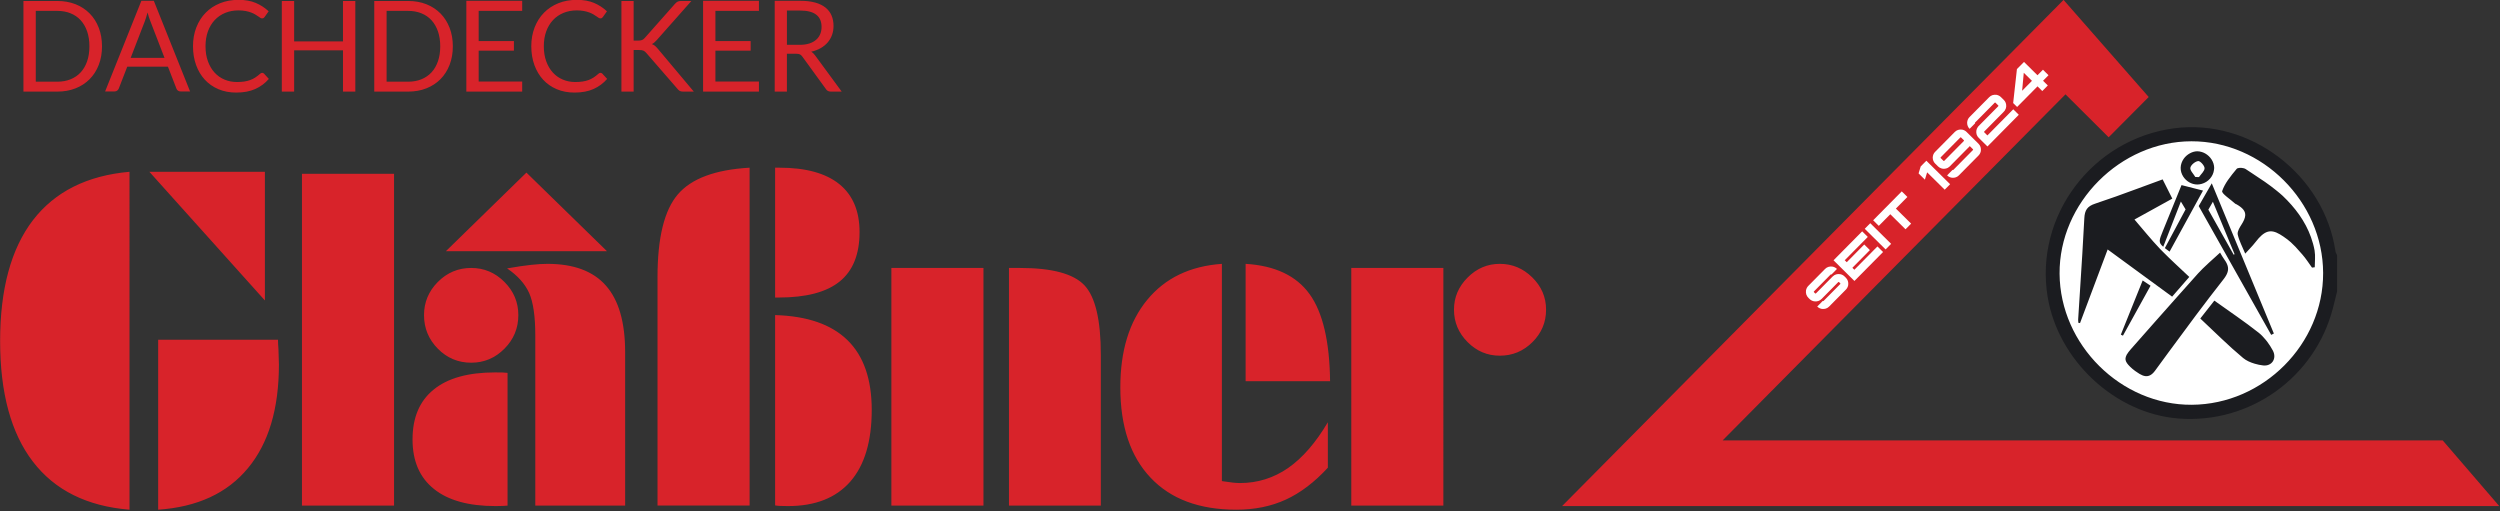
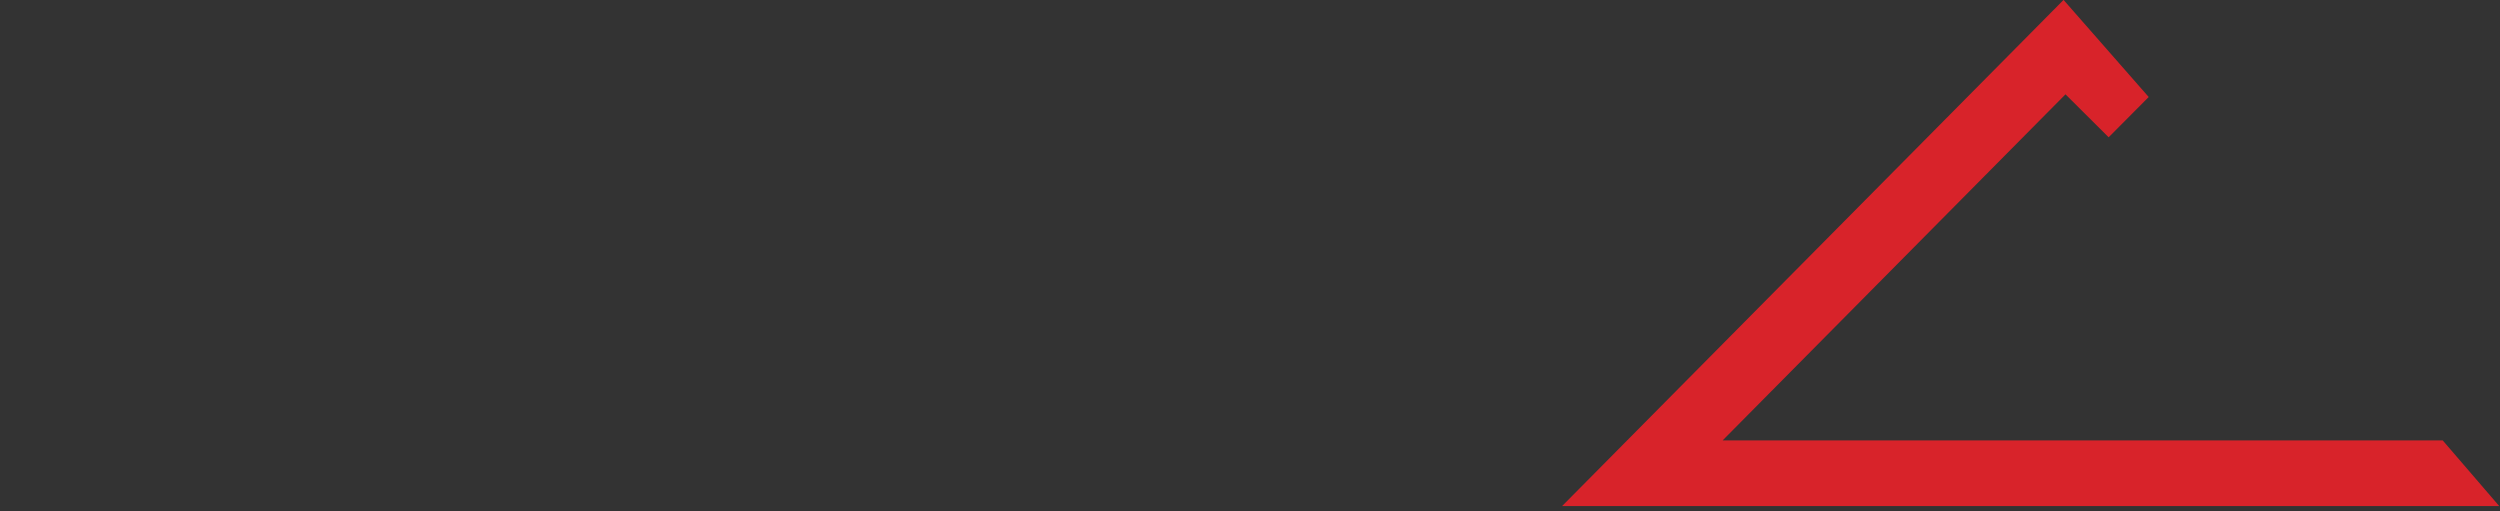
<svg xmlns="http://www.w3.org/2000/svg" version="1.1" viewBox="0 0 1961.031 401.006">
  <rect x="0" y="0" width="1961.031" height="401.006" fill="#333333" stroke="none" />
-   <path fill="#D8232A" d="M388.393,292.125c-21.148,0-37.231,4.469-48.234,13.479         c-11.062,8.946-16.56,21.988-16.56,39.103c0,16.919,5.563,29.848,16.74,38.793c11.125,9.006,27.263,13.475,48.42,13.475         c2.481,0,4.412-0.059,5.744-0.124c1.333-0.059,2.539-0.114,3.629-0.238v-104.13c-1.209-0.109-2.415-0.238-3.694-0.291         C393.117,292.125,391.111,292.125,388.393,292.125z M236.863,396.612h72.229V136.327h-72.229V396.612z M218.06,266.501h-93.99         v133.316c30.703-2.116,54.154-12.942,70.36-32.516c16.252-19.525,24.355-46.668,24.355-81.337c0-1.758-0.124-5.685-0.357-11.854         C218.181,270.792,218.06,268.25,218.06,266.501z M369.602,210.189c-10.098,0-18.803,3.613-26.118,10.933         c-7.253,7.308-10.877,16.012-10.877,26.037c0,10.277,3.624,19.047,10.814,26.342c7.192,7.322,15.963,11.008,26.18,11.008         c10.156,0,18.861-3.686,26.115-11.008c7.248-7.295,10.877-16.064,10.877-26.342c0-10.025-3.629-18.729-10.942-26.037         C388.337,213.802,379.632,210.189,369.602,210.189z M207.784,134.751h-90.61l90.61,100.935V134.751z M429.437,206.968         c-3.624,0-7.908,0.242-12.866,0.788c-4.967,0.547-11.246,1.452-18.809,2.779c8.288,5.616,14.031,12.088,17.296,19.279         c3.202,7.199,4.828,18.317,4.828,33.298v133.499h70.482V276.174c0-23.329-5.018-40.737-15.05-52.099         C465.285,212.647,449.994,206.968,429.437,206.968z M658.649,220.809c10.403-8.4,15.597-21.323,15.597-38.797         c0-16.503-5.318-29.063-15.958-37.652c-10.64-8.518-26.229-12.813-46.716-12.813h-3.57v101.84h2.84         C632.297,233.386,648.255,229.208,658.649,220.809z M25.843,172.707c-17.165,22.416-25.75,54.026-25.75,94.818         c0,40.729,8.585,72.284,25.75,94.633c17.228,22.437,42.433,34.928,75.737,37.66V134.751         C68.275,137.715,43.071,150.35,25.843,172.707z M444.535,166.229l-31.604-30.837l-31.598,30.837l-31.598,30.841h126.403         L444.535,166.229z M977.082,206.968v92.045h66.249c-0.367-31.243-5.746-54.083-16.141-68.406         C1016.794,216.283,1000.114,208.359,977.082,206.968z M1010.39,367.123c-11.363,7.849-23.942,11.785-37.776,11.785         c-3.152,0-7.618-0.492-13.245-1.391l-0.91-0.18V206.968c-25.015,1.752-44.539,11.183-58.567,28.23         c-14.084,17.093-21.094,39.942-21.094,68.646c0,30.582,7.913,54.204,23.752,70.889c15.781,16.739,38.267,25.085,67.285,25.085         c14.378,0,27.313-2.659,38.795-7.929c11.427-5.242,22.434-13.588,32.948-25.005v-35.661         C1032.077,347.296,1021.688,359.274,1010.39,367.123z M531.715,152.466c-10.64,12.387-15.953,34.023-15.953,64.959v179.097         h72.229V131.546C561.09,133.063,542.294,140.072,531.715,152.466z M1201.946,217.608c-7.19-7.072-15.658-10.64-25.455-10.64         c-9.729,0-18.128,3.567-25.255,10.705c-7.146,7.133-10.714,15.533-10.714,25.265c0,9.793,3.567,18.246,10.646,25.369         c7.072,7.146,15.53,10.7,25.322,10.7c9.914,0,18.438-3.554,25.576-10.635c7.122-7.069,10.69-15.527,10.69-25.435         C1212.758,233.078,1209.131,224.682,1201.946,217.608z M1059.961,396.612h72.229V210.184h-72.229V396.612z M608.001,247.159         v149.269c1.209,0.245,2.471,0.364,3.864,0.423c1.451,0.065,3.508,0.124,6.224,0.124c21.401,0,37.658-6.405,48.904-19.209         c11.186-12.824,16.803-31.554,16.803-56.211c0-24.111-6.343-42.362-19.041-54.75         C652.064,254.416,633.146,247.875,608.001,247.159z M800.159,210.189h-8.705v186.423h72.05V278.357         c0-27.271-4.289-45.444-12.817-54.526C842.108,214.709,825.24,210.189,800.159,210.189z M699.212,396.612h72.225V210.184h-72.225         V396.612z" />
-   <path fill="#D8232A" d="M70.334,10.565c-3.077-3.124-6.765-5.537-11.064-7.24         c-4.3-1.705-9.063-2.556-14.289-2.556H18.388v71.08h26.593c5.227,0,9.989-0.85,14.289-2.554         c4.299-1.701,7.987-4.107,11.064-7.217c3.077-3.108,5.458-6.845,7.146-11.209c1.688-4.365,2.532-9.209,2.532-14.533         c0-5.323-0.844-10.167-2.532-14.535C75.792,17.436,73.412,13.69,70.334,10.565z M68.35,48.048         c-1.19,3.441-2.878,6.345-5.059,8.71c-2.184,2.366-4.831,4.177-7.939,5.436c-3.109,1.258-6.567,1.885-10.37,1.885H28.063V8.54         h16.918c3.803,0,7.261,0.629,10.37,1.887c3.108,1.258,5.756,3.077,7.939,5.459c2.181,2.383,3.869,5.295,5.059,8.735         c1.19,3.441,1.788,7.345,1.788,11.712C70.138,40.701,69.541,44.606,68.35,48.048z M110.886,0.641l-28.43,71.081h7.442         c0.826,0,1.521-0.231,2.084-0.692c0.561-0.462,0.959-0.991,1.19-1.587l6.65-17.147h31.901l6.65,17.147         c0.263,0.661,0.661,1.206,1.19,1.637c0.529,0.43,1.224,0.643,2.084,0.643h7.442l-28.43-71.081H110.886z M102.5,45.398         l11.162-28.89c0.33-0.859,0.67-1.86,1.017-3.003c0.346-1.141,0.703-2.391,1.066-3.748c0.695,2.681,1.405,4.914,2.134,6.701         l11.164,28.94H102.5z M205.662,57.128c-0.53,0-1.075,0.248-1.636,0.744c-1.258,1.126-2.508,2.096-3.748,2.908         c-1.24,0.812-2.58,1.484-4.019,2.014c-1.439,0.529-3.001,0.92-4.689,1.166c-1.688,0.249-3.588,0.373-5.704,0.373         c-3.473,0-6.716-0.63-9.725-1.89c-3.01-1.258-5.615-3.089-7.814-5.493c-2.201-2.402-3.937-5.344-5.21-8.823         c-1.274-3.479-1.909-7.439-1.909-11.882c0-4.308,0.635-8.203,1.909-11.682c1.274-3.479,3.051-6.429,5.334-8.849         c2.281-2.42,5.002-4.283,8.163-5.593c3.159-1.31,6.64-1.965,10.443-1.965c2.118,0,3.987,0.159,5.607,0.474         s3.043,0.705,4.267,1.169c1.222,0.464,2.281,0.961,3.175,1.49c0.892,0.531,1.67,1.029,2.331,1.493s1.232,0.854,1.712,1.168         c0.479,0.314,0.936,0.472,1.365,0.472c0.561,0,0.991-0.107,1.29-0.322c0.299-0.215,0.563-0.487,0.794-0.82l3.127-4.416         c-2.945-2.765-6.312-4.954-10.097-6.566c-3.788-1.613-8.294-2.42-13.521-2.42c-5.292,0-10.129,0.886-14.512,2.658         c-4.383,1.771-8.146,4.263-11.289,7.474c-3.143,3.21-5.583,7.05-7.318,11.518c-1.736,4.469-2.604,9.383-2.604,14.745         c0,5.362,0.81,10.278,2.43,14.747c1.62,4.468,3.903,8.3,6.847,11.492c2.943,3.195,6.5,5.676,10.668,7.448         c4.168,1.771,8.816,2.655,13.943,2.655c5.854,0,10.855-0.941,15.007-2.826c4.151-1.883,7.683-4.512,10.595-7.884l-3.772-4.128         C206.671,57.345,206.191,57.128,205.662,57.128z M269.039,32.487h-38.303V0.769h-9.675v71.08h9.675V39.493h38.303v32.355h9.675         V0.769h-9.675V32.487z M345.526,10.565c-3.077-3.124-6.765-5.537-11.063-7.24c-4.3-1.705-9.063-2.556-14.29-2.556H293.58v71.08         h26.593c5.227,0,9.989-0.85,14.29-2.554c4.299-1.701,7.986-4.107,11.063-7.217c3.077-3.108,5.458-6.845,7.146-11.209         c1.688-4.365,2.532-9.209,2.532-14.533c0-5.323-0.845-10.167-2.532-14.535C350.984,17.436,348.603,13.69,345.526,10.565z          M343.542,48.048c-1.189,3.441-2.878,6.345-5.059,8.71c-2.184,2.366-4.831,4.177-7.94,5.436         c-3.109,1.258-6.566,1.885-10.37,1.885h-16.918V8.54h16.918c3.804,0,7.261,0.629,10.37,1.887c3.109,1.258,5.756,3.077,7.94,5.459         c2.181,2.383,3.869,5.295,5.059,8.735c1.19,3.441,1.788,7.345,1.788,11.712C345.33,40.701,344.732,44.606,343.542,48.048z          M365.8,71.848h43.81v-7.897h-34.135V39.748h27.637v-7.516h-27.637V8.54h34.135V0.641H365.8V71.848z M471.033,57.128         c-0.529,0-1.075,0.248-1.636,0.744c-1.259,1.126-2.509,2.096-3.748,2.908c-1.24,0.812-2.58,1.484-4.019,2.014         c-1.439,0.529-3.002,0.92-4.689,1.166c-1.688,0.249-3.589,0.373-5.705,0.373c-3.474,0-6.716-0.63-9.725-1.89         c-3.01-1.258-5.615-3.089-7.814-5.493c-2.201-2.402-3.937-5.344-5.211-8.823c-1.273-3.479-1.908-7.439-1.908-11.882         c0-4.308,0.635-8.203,1.908-11.682c1.274-3.479,3.052-6.429,5.335-8.849c2.28-2.42,5.001-4.283,8.162-5.593         c3.158-1.31,6.64-1.965,10.444-1.965c2.117,0,3.986,0.159,5.606,0.474s3.043,0.705,4.268,1.169         c1.222,0.464,2.28,0.961,3.174,1.49c0.893,0.531,1.67,1.029,2.331,1.493s1.232,0.854,1.712,1.168s0.936,0.472,1.365,0.472         c0.562,0,0.991-0.107,1.29-0.322c0.298-0.215,0.563-0.487,0.794-0.82l3.127-4.416c-2.946-2.765-6.312-4.954-10.097-6.566         c-3.788-1.613-8.294-2.42-13.521-2.42c-5.293,0-10.129,0.886-14.512,2.658c-4.383,1.771-8.146,4.263-11.289,7.474         c-3.143,3.21-5.583,7.05-7.319,11.518c-1.735,4.469-2.604,9.383-2.604,14.745c0,5.362,0.81,10.278,2.43,14.747         c1.621,4.468,3.904,8.3,6.848,11.492c2.943,3.195,6.5,5.676,10.668,7.448c4.167,1.771,8.814,2.655,13.942,2.655         c5.854,0,10.855-0.941,15.007-2.826c4.151-1.883,7.683-4.512,10.595-7.884l-3.772-4.128         C472.042,57.345,471.562,57.128,471.033,57.128z M513.746,35.936c-0.694-0.595-1.504-1.041-2.43-1.34         c0.692-0.33,1.346-0.76,1.958-1.289c0.613-0.529,1.267-1.175,1.961-1.935l27.09-30.604h-8.186c-1.059,0-1.929,0.173-2.605,0.52         c-0.679,0.346-1.382,0.934-2.107,1.757l-23.668,26.727c-0.662,0.761-1.365,1.296-2.109,1.608c-0.744,0.314-1.743,0.47-3.001,0.47         h-3.621V0.769h-9.575v71.08h9.575v-32.61h4.365c0.794,0,1.465,0.042,2.01,0.126c0.546,0.083,1.023,0.223,1.438,0.422         c0.414,0.198,0.778,0.439,1.093,0.72c0.314,0.283,0.652,0.621,1.017,1.02l24.561,28.285c0.263,0.299,0.528,0.581,0.793,0.847         c0.265,0.265,0.553,0.479,0.867,0.645c0.314,0.167,0.687,0.299,1.117,0.398c0.43,0.099,0.959,0.148,1.588,0.148h8.335         l-28.281-33.68C515.169,37.276,514.441,36.531,513.746,35.936z M551.511,71.848h43.809v-7.897h-34.134V39.748h27.636v-7.516         h-27.636V8.54h34.134V0.641h-43.809V71.848z M639.489,43.605c-0.928-1.322-1.984-2.331-3.175-3.027         c2.745-0.629,5.201-1.559,7.368-2.784c2.166-1.227,4.003-2.711,5.508-4.454c1.504-1.739,2.652-3.704,3.447-5.893         c0.794-2.188,1.191-4.542,1.191-7.063c0-3.017-0.513-5.744-1.538-8.18c-1.027-2.437-2.605-4.519-4.739-6.242         s-4.838-3.043-8.112-3.954c-3.274-0.913-7.162-1.369-11.66-1.369h-20.093v71.208h9.575v-29.68h7.293         c1.321,0,2.314,0.176,2.976,0.521c0.661,0.349,1.273,0.92,1.837,1.712l18.457,25.413c0.826,1.357,2.116,2.034,3.872,2.034h8.532         L639.489,43.605z M627.333,35.162h-10.071V8.285h10.518c5.523,0,9.683,1.076,12.478,3.23c2.794,2.153,4.193,5.348,4.193,9.587         c0,2.088-0.364,3.992-1.093,5.714c-0.729,1.724-1.812,3.205-3.248,4.447c-1.439,1.241-3.225,2.203-5.358,2.882         C632.617,34.824,630.144,35.162,627.333,35.162z" />
  <polygon fill="#D8232A" points="1916.105,345.473 1351.229,345.473 1620.199,73.989         1654.048,107.681 1685.467,76.092 1619.84,1.255 1618.695,-0.083 1618.684,-0.072 1618.674,-0.083 1618.674,-0.062         1225.327,396.963 1960.42,396.963" />
-   <path fill="#FFFFFF" d="M1719.01,105.594c-58.681,0.082-109.12,50.76-108.687,109.185         c0.412,58.591,50.692,108.372,109.043,107.96c58.961-0.397,108.347-50.014,108.154-108.663         C1827.322,155.383,1777.438,105.509,1719.01,105.594z" />
-   <path fill="#1B1C20" d="M1701.85,197.388c8.837-16.153,17.627-32.208,26.223-47.891         c-5.785-1.477-11.011-2.813-16.858-4.3c-4.698,11.549-9.688,23.828-14.689,36.124c-2.925,7.186-3.59,8.879,0.349,12.268         c4.533-11.636,9.093-23.338,13.829-35.502c1.525,2.537,2.707,4.496,3.705,6.155c-5.507,10.274-10.899,20.332-16.276,30.372         C1699.153,195.413,1700.37,196.307,1701.85,197.388z M1781.554,262.682c0.69-0.338,1.396-0.711,2.086-1.071         c-15.986-38.677-31.982-77.333-48.7-117.806c-4.218,7.355-7.494,13.028-10.243,17.832c0.001,0.001,0.001,0.001,0.001,0.002         c0,0,0,0.001-0.001,0.001C1743.943,195.859,1762.757,229.268,1781.554,262.682z M1735.822,158.252         c5.842,14.135,11.43,27.644,17.017,41.155c-0.24,0.128-0.486,0.257-0.732,0.374c-6.568-11.675-13.138-23.35-19.858-35.301         C1733.204,162.8,1734.349,160.819,1735.822,158.252z M1832.005,197.335c-8.742-60.093-66.896-104.543-126.602-96.695         c-63.688,8.37-109.697,68.254-99.209,132.187c8.137,49.601,52.719,91.647,102.841,95.475         c55.979,4.273,106.953-32.273,120.989-86.747c1.108-4.292,2.138-8.592,3.209-12.89v-28.517         C1832.814,199.214,1832.151,198.326,1832.005,197.335z M1719.345,317.51c-55.54,0.393-103.399-46.992-103.791-102.761         c-0.413-55.61,47.598-103.847,103.452-103.925c55.613-0.082,103.097,47.391,103.284,103.256         C1822.473,269.905,1775.466,317.131,1719.345,317.51z M1785.911,149.639c-5.993-4.927-12.544-9.269-19.108-13.555         c-1.779-1.162-3.563-2.321-5.32-3.499c-0.376-0.253-0.892-0.447-1.46-0.599c-1.002-0.269-2.187-0.376-3.232-0.3         c-1.052,0.076-1.951,0.329-2.331,0.791c-2.339,2.829-4.761,5.742-6.856,8.796c-1.869,2.724-3.479,5.559-4.505,8.563         c0,0,0,0.001,0,0.002c-0.336,0.963,1.311,2.604,3.495,4.426c2.186,1.821,4.91,3.825,6.737,5.512         c0.138,0.128,0.325,0.206,0.521,0.281c0.023,0.009,0.042,0.023,0.066,0.032c0.197,0.073,0.402,0.143,0.578,0.248         c4.84,2.808,6.957,5.409,6.672,8.815c-0.172,2.045-1.208,4.379-3.04,7.222c-1.294,1.993-2.868,4.653-2.898,6.8         c-0.005,0.307,0.022,0.603,0.087,0.886c1.108,4.912,3.637,9.497,5.863,14.893c1.264-1.41,2.465-2.688,3.621-3.932         c1.635-1.76,3.166-3.438,4.531-5.229c1.687-2.203,3.246-3.925,4.736-5.217c6.461-5.601,11.611-3.134,20.128,3.188         c0.952,0.703,1.854,1.479,2.745,2.274c1.278,1.144,2.511,2.352,3.698,3.615c1.834,1.952,3.592,3.998,5.348,6.004         c2.795,3.172,5.068,6.811,7.577,10.261c0.705-0.086,1.421-0.198,2.147-0.273c0-0.001,0.001-0.002,0.001-0.002         c0.001-0.001,0.003-0.001,0.004-0.001c0-4.307,0.593-8.739-0.103-12.924c-0.017-0.103-0.015-0.21-0.033-0.313         c-0.646-3.598-1.638-7.019-2.819-10.336c-4.482-12.583-12.501-23.252-22.208-32.469         C1789.078,152.206,1787.484,150.933,1785.911,149.639z M1723.563,144.733c1.2,0.008,2.35-0.205,3.467-0.509         c5.084-1.383,9.01-5.732,9.646-10.949c0.063-0.51,0.158-1.011,0.155-1.534c0,0,0,0,0-0.001v-0.001         c-0.043-4.733-2.983-9.055-7.017-11.349c-0.852-0.485-1.746-0.868-2.682-1.151c-1.181-0.357-2.395-0.603-3.648-0.58         c-2.033,0.04-3.973,0.659-5.732,1.622c-1.882,1.029-3.554,2.46-4.794,4.221c-1.441,2.044-2.336,4.468-2.418,7.007         c-0.073,2.517,0.687,4.912,1.995,6.968C1714.862,142.135,1718.975,144.691,1723.563,144.733z M1718.144,131.574         c0.397-2.194,3.788-4.966,6.146-5.232c1.547-0.183,4.979,3.568,5.001,5.591c0.011,2.317-2.812,4.666-4.405,6.993         c-0.951-0.029-1.912-0.071-2.858-0.097C1720.6,136.377,1717.751,133.687,1718.144,131.574z M1746.648,206.579         c-0.474-0.964-1.051-1.945-1.826-2.984c-1.26-1.679-2.227-3.589-3.361-5.446c-1.195,1.121-2.381,2.191-3.563,3.26         c-3.51,3.171-6.928,6.198-10.111,9.347c-1.212,1.197-2.402,2.405-3.535,3.663c-5.94,6.581-11.82,13.222-17.713,19.851         c-5.368,6.039-10.746,12.068-16.094,18.127c-6.334,7.175-12.666,14.354-19,21.527c-1.365,1.552-2.366,2.869-3.068,4.075         c-0.056,0.095-0.145,0.204-0.196,0.297c-0.077,0.142-0.1,0.267-0.168,0.405c-0.855,1.739-1.006,3.251-0.325,4.823         c0.733,1.696,2.375,3.479,4.954,5.744c1.428,1.251,3.006,2.34,4.615,3.344c0.387,0.244,0.763,0.511,1.155,0.741         c3.09,1.828,5.713,2.276,8.183,0.994c1.31-0.679,2.578-1.819,3.847-3.551c3.442-4.709,6.889-9.416,10.337-14.122         c14.201-19.374,28.505-38.68,43.349-57.566C1747.957,214.243,1748.641,210.635,1746.648,206.579z M1778.266,267.82         c-0.381-0.502-0.787-0.972-1.188-1.456c-1.634-1.978-3.392-3.83-5.327-5.364c-11.074-8.775-22.873-16.639-34.79-25.188         c-1.221,1.557-2.408,3.071-3.601,4.591c-1.905,2.427-3.861,4.916-6.001,7.635c-0.475,0.603-0.926,1.177-1.424,1.808         c0,0.001,0,0.001,0,0.001c0,0.001,0,0.001,0,0.002c11.428,10.685,22.043,21.369,33.565,30.945         c2.463,2.05,5.681,3.483,9.024,4.475c2.268,0.673,4.585,1.177,6.794,1.401c3.455,0.352,6.159-1.038,7.586-3.287         c0.713-1.124,1.107-2.464,1.115-3.909c0.009-1.445-0.368-2.995-1.196-4.541C1781.521,272.497,1779.982,270.083,1778.266,267.82z          M1680.736,219.998c-5.837,14.5-11.481,28.507-17.12,42.496c0.549,0.274,1.103,0.551,1.652,0.81         c7.102-12.853,14.192-25.702,21.655-39.191C1684.63,222.586,1682.9,221.443,1680.736,219.998z M1703.841,232.697         c1.313-1.51,2.558-2.94,3.825-4.397c3.238-3.721,6.41-7.363,9.636-11.063c0,0,0-0.001-0.001-0.001         c0.001,0,0.001-0.001,0.001-0.001c-0.327-0.313-0.646-0.605-0.973-0.915c-6.844-6.49-13.454-12.46-19.642-18.729         c-0.78-0.791-1.581-1.566-2.348-2.37c-7.086-7.437-13.529-15.508-20.035-23.037c3.159-1.742,6.635-3.661,10.224-5.643         c6.149-3.396,12.742-7.04,19.458-10.748c-2.665-5.323-4.975-9.897-7.577-15.075c-2.817,1.023-5.585,2.046-8.366,3.069         c-3.929,1.446-7.838,2.878-11.715,4.308c-11.016,4.062-21.889,8.029-32.853,11.649c-6.224,2.043-8.184,5.157-8.502,11.416         c-0.94,18.568-2.13,37.119-3.325,55.665c-0.511,7.929-1.025,15.858-1.519,23.783c0,0.001,0,0.001,0,0.002v0.001         c-0.059,0.883,0.125,1.766,0.204,2.642c0.428,0.047,0.851,0.099,1.27,0.164c7.138-19.031,14.271-38.056,21.666-57.739         c8.287,6.072,16.446,12.043,24.57,17.988C1686.52,220.015,1695.157,226.335,1703.841,232.697z" />
-   <path fill="#FFFFFF" d="M1467.019,175.127l-4.253,4.309         c-0.031,0.021-0.031,0.052,0,0.075l16.293,16.108c0.026,0.029,0.053,0.029,0.079,0l4.254-4.3c0.026-0.023,0.026-0.055,0-0.075         l-16.294-16.117C1467.071,175.102,1467.045,175.102,1467.019,175.127z M1446.9,216.855c-0.92-0.909-2.039-1.505-3.34-1.782         c-2.425-0.392-4.441,0.23-6.057,1.855l-13.055,13.2c-0.178,0.186-0.382,0.186-0.606,0.021l-0.951-0.94         c-0.173-0.243-0.178-0.438-0.016-0.611l13.106-13.247c0.068-0.067,0.172-0.112,0.299-0.117l0.334,0.102l4.296-4.345l0.016-0.036         c-0.956-0.943-2.128-1.557-3.528-1.842c-2.356-0.292-4.296,0.332-5.821,1.878l-13.106,13.253         c-0.94,0.953-1.558,2.129-1.829,3.537c-0.304,2.349,0.324,4.29,1.881,5.826l0.973,0.965c0.982,0.961,2.163,1.566,3.543,1.802         c2.341,0.321,4.285-0.306,5.848-1.884l13.055-13.198c0.183-0.183,0.382-0.183,0.611-0.019l0.946,0.943         c0.183,0.23,0.193,0.429,0.025,0.588l-13.106,13.253c-0.063,0.071-0.162,0.112-0.293,0.118l-0.335-0.103l-4.295,4.345         l-0.032,0.055c0.957,0.94,2.138,1.552,3.544,1.829c2.352,0.3,4.296-0.332,5.821-1.884l13.107-13.248         c0.94-0.951,1.542-2.124,1.818-3.529c0.293-2.344-0.329-4.287-1.882-5.823L1446.9,216.855z M1472.721,193.341         c-0.026-0.021-0.053-0.021-0.079,0l-18.055,18.26l-1.563-1.547l13.702-13.845c0.021-0.021,0.021-0.055,0-0.075l-4.358-4.312         c-0.021-0.018-0.042-0.018-0.078,0l-13.697,13.852l-1.557-1.547l18.055-18.255c0.026-0.021,0.026-0.052-0.005-0.073l-4.343-4.292         c-0.026-0.031-0.058-0.031-0.079,0l-22.387,22.631c-0.031,0.026-0.031,0.055,0,0.081l16.32,16.136         c0.025,0.021,0.052,0.021,0.072,0l22.398-22.638c0.026-0.026,0.026-0.053-0.005-0.079L1472.721,193.341z M1487.159,163.615         l8.988-9.089c0.021-0.028,0.026-0.055,0-0.075l-4.348-4.298c-0.026-0.025-0.053-0.025-0.073,0l-22.355,22.595         c-0.021,0.031-0.021,0.052,0,0.086l4.342,4.289c0.031,0.023,0.059,0.023,0.079,0l8.978-9.078l11.915,11.777         c0.031,0.03,0.052,0.03,0.078,0l4.321-4.368c0.021-0.016,0.012-0.037-0.01-0.063L1487.159,163.615z M1606.843,58.973l-4.285-4.25         c-0.021-0.016-0.047-0.016-0.084,0l-4.254,4.302l-10.535-10.412c-0.026-0.026-0.052-0.026-0.078,0l-5.514,5.583         c-0.01,0.01-0.188,1.614-0.533,4.825c-1.599,14.31-2.403,21.583-2.413,21.813l3.072,3.038c0.021,0.021,0.053,0.021,0.073-0.005         l15.96-16.137l3.699,3.654c0.021,0.026,0.053,0.026,0.073,0l4.259-4.308c0.026-0.026,0.026-0.047,0-0.073l-3.694-3.654         l4.254-4.303C1606.874,59.021,1606.874,58.994,1606.843,58.973z M1586.195,71.186l-0.016-0.011         c0.037-0.225,0.465-4.927,1.296-14.104l6.407,6.34L1586.195,71.186z M1579.266,85.757c-0.025-0.026-0.047-0.026-0.067-0.01         l-20.255,20.481l-2.447-2.419c-0.224-0.225-0.24-0.429-0.052-0.619l14.915-15.084c0.554-0.556,0.94-0.995,1.17-1.316         c0.712-1.112,1.098-2.134,1.16-3.064c0.157-2.166-0.459-3.932-1.85-5.309l-2.263-2.235c-0.936-0.925-2.096-1.523-3.465-1.803         c-2.341-0.29-4.264,0.326-5.769,1.857l-15.46,15.627c-1.128,1.134-1.734,2.583-1.839,4.35c0,1.94,0.638,3.548,1.913,4.804         c0.025,0.026,0.052,0.026,0.078,0l4.233-4.278c0.015-0.017,0.021-0.034,0.01-0.04c-0.13-0.25-0.12-0.454,0.036-0.604         l15.37-15.543c0.173-0.17,0.371-0.17,0.596-0.005l2.2,2.178c0.157,0.149,0.157,0.343,0,0.567l-15.537,15.704         c-0.042,0.047-0.203,0.24-0.48,0.588c-0.705,1.026-1.113,2.045-1.207,3.043c-0.199,2.221,0.407,4.031,1.829,5.437l6.867,6.789         c0.025,0.026,0.053,0.026,0.078,0l24.525-24.796c0.016-0.016,0.01-0.039-0.011-0.065L1579.266,85.757z M1511.095,126.123         c-0.021-0.021-0.047-0.026-0.063-0.011l-4.4,4.446c-0.042,0.042-0.287,0.838-0.731,2.38c-0.664,2.021-0.982,3.051-0.936,3.082         l4.896,4.852l0.053,0.028l1.755-5.677l0.021-0.026l13.723,13.562c0.026,0.025,0.047,0.034,0.063,0.015l4.191-4.236         c0.021-0.021,0.016-0.042-0.011-0.063L1511.095,126.123z M1542.58,103.473c-0.936-0.925-2.091-1.525-3.465-1.803         c-2.341-0.29-4.265,0.332-5.765,1.854l-15.463,15.63c-1.123,1.134-1.734,2.589-1.839,4.355c0.005,1.936,0.647,3.547,1.943,4.825         l2.258,2.236c0.784,0.775,1.767,1.316,2.958,1.638c1.541,0.39,3.109,0.199,4.703-0.566c0.711-0.455,1.16-0.781,1.369-0.99         l15.332-15.5c0.109-0.112,0.283-0.295,0.513-0.546l2.487,2.455c0.178,0.184,0.184,0.379,0.01,0.604l-15.363,15.544         c-0.063,0.058-0.151,0.107-0.271,0.144l-0.387-0.107l-4.232,4.282l-0.012,0.063c1.057,1.048,2.373,1.664,3.951,1.857         c2.153,0.112,3.894-0.505,5.227-1.857l15.463-15.627c0.925-0.938,1.525-2.098,1.803-3.487c0.282-2.328-0.335-4.245-1.855-5.742         L1542.58,103.473z M1540.484,110.584l-15.405,15.581c-0.188,0.185-0.397,0.169-0.622-0.056l-2.147-2.119         c-0.168-0.173-0.168-0.374,0.01-0.604l15.375-15.543c0.166-0.17,0.365-0.17,0.59,0l2.2,2.174         C1540.642,110.171,1540.642,110.358,1540.484,110.584z" />
</svg>